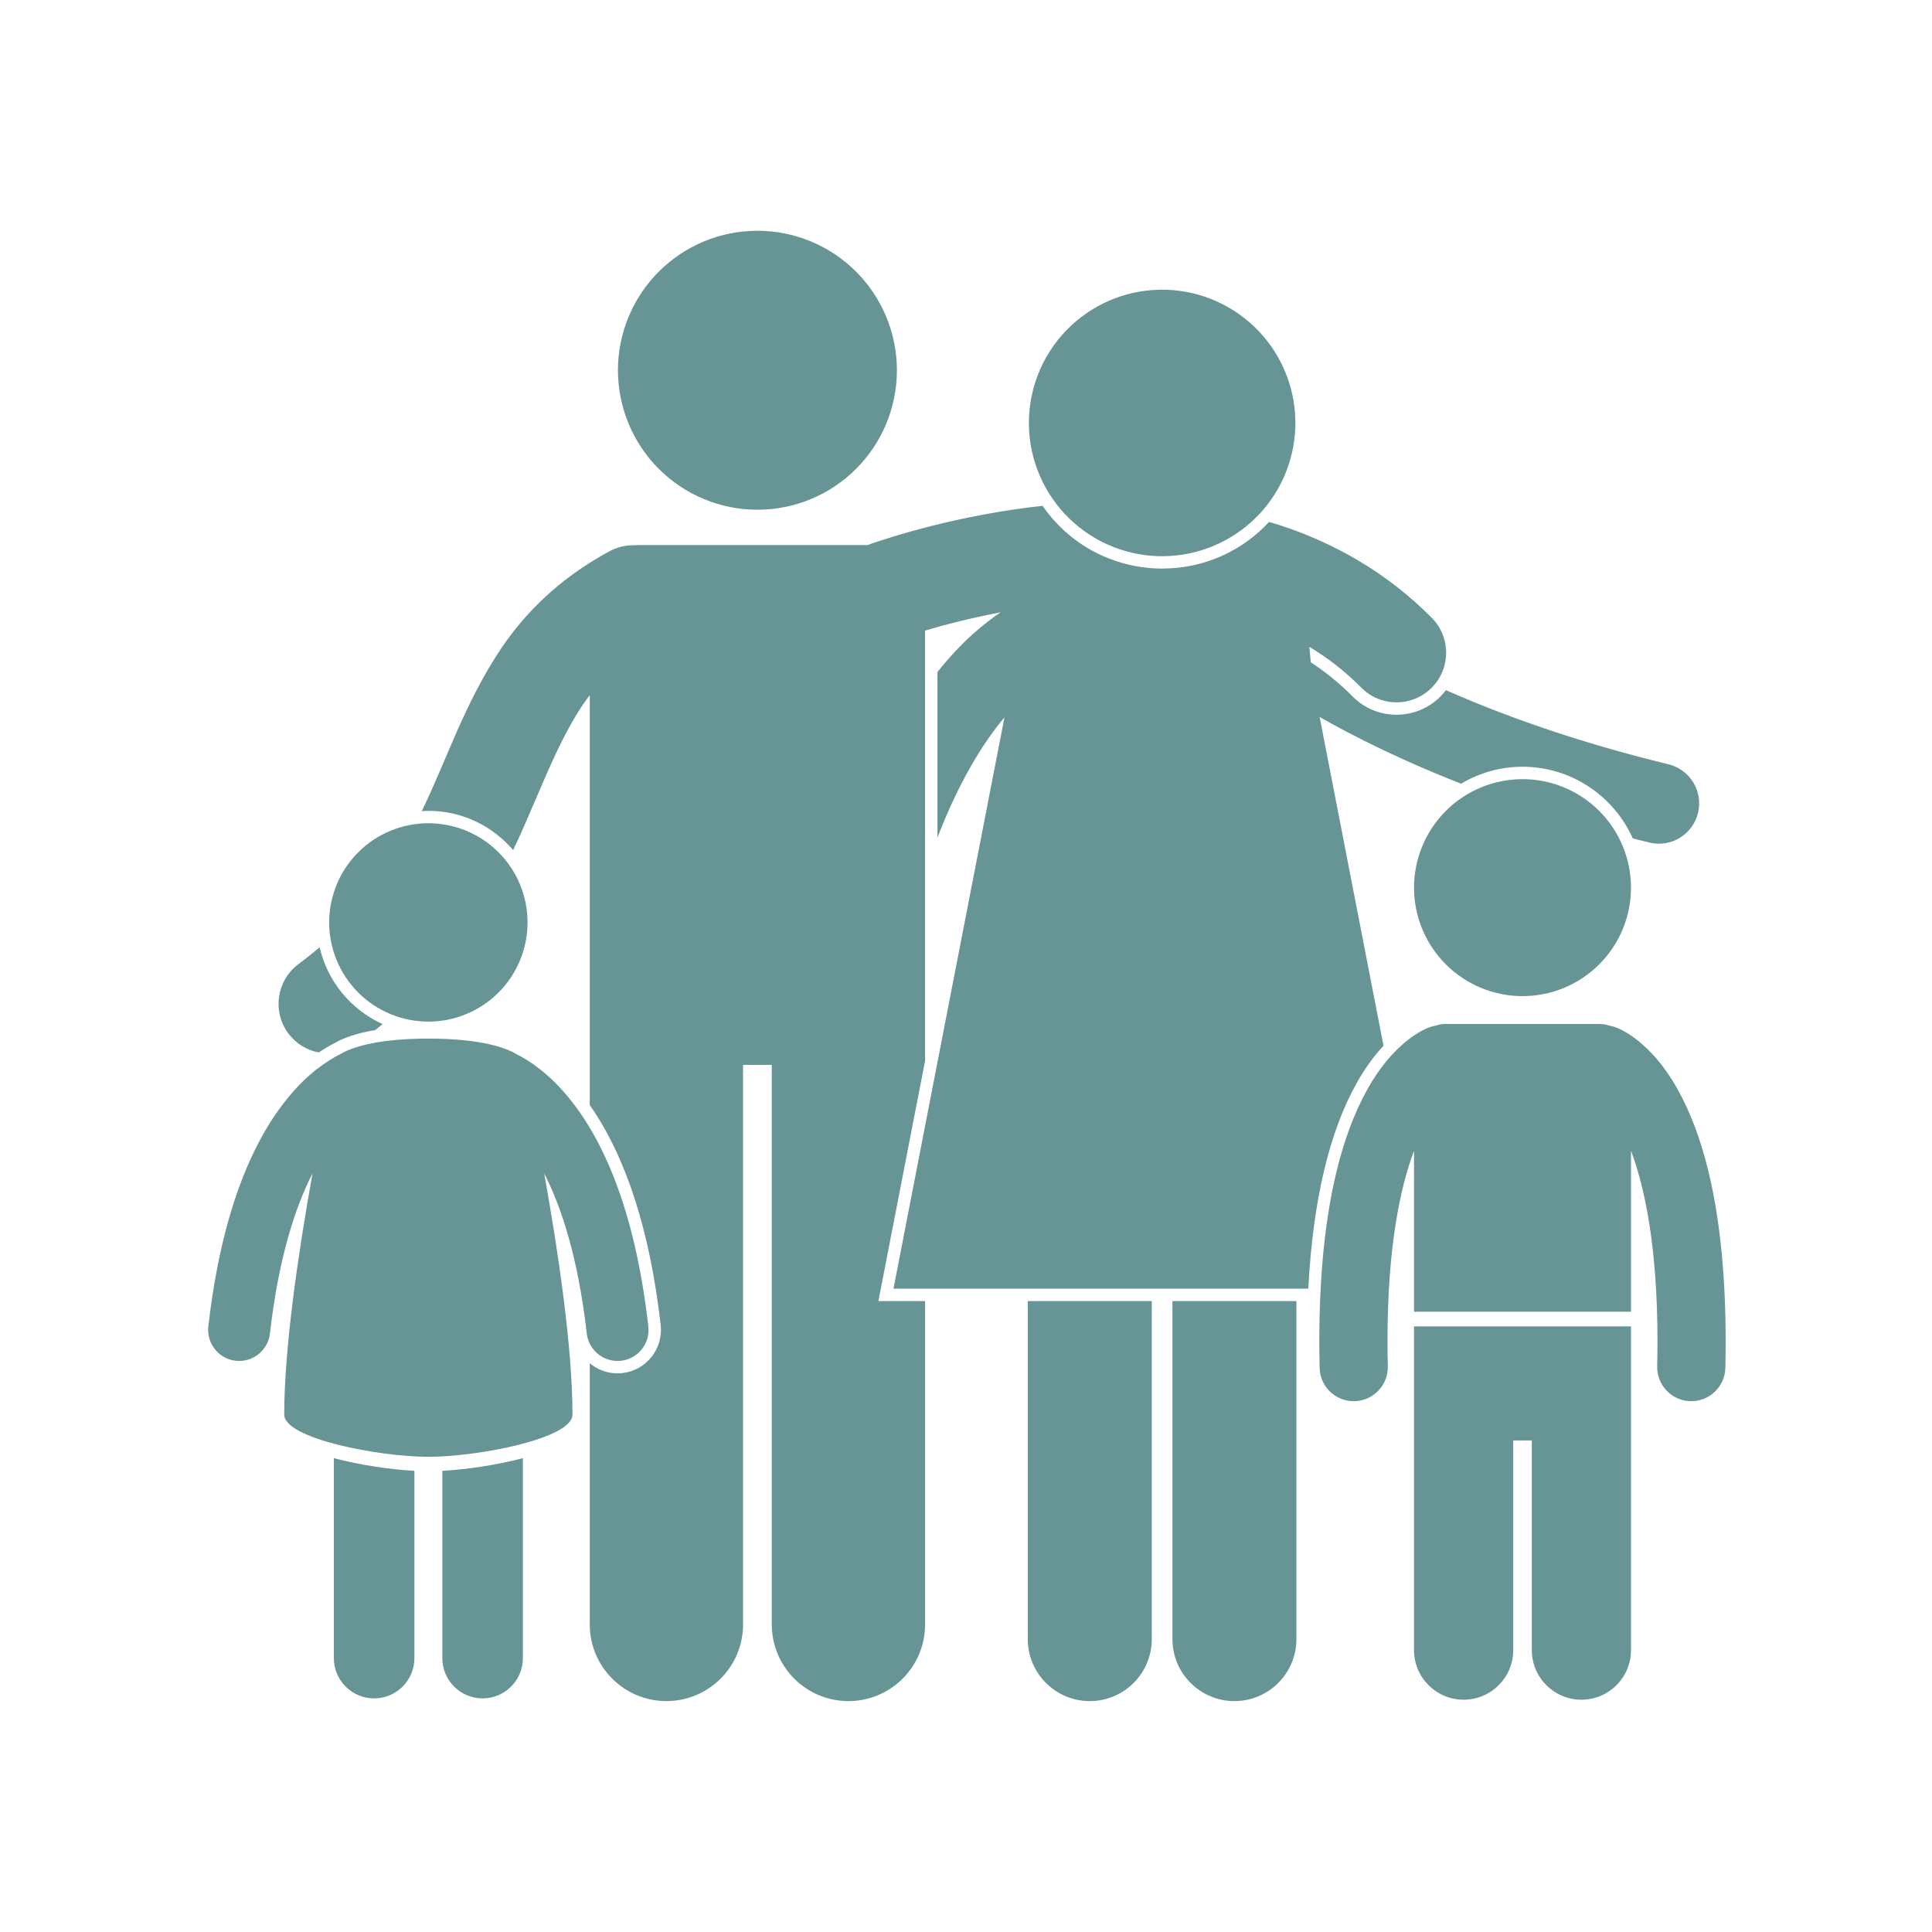
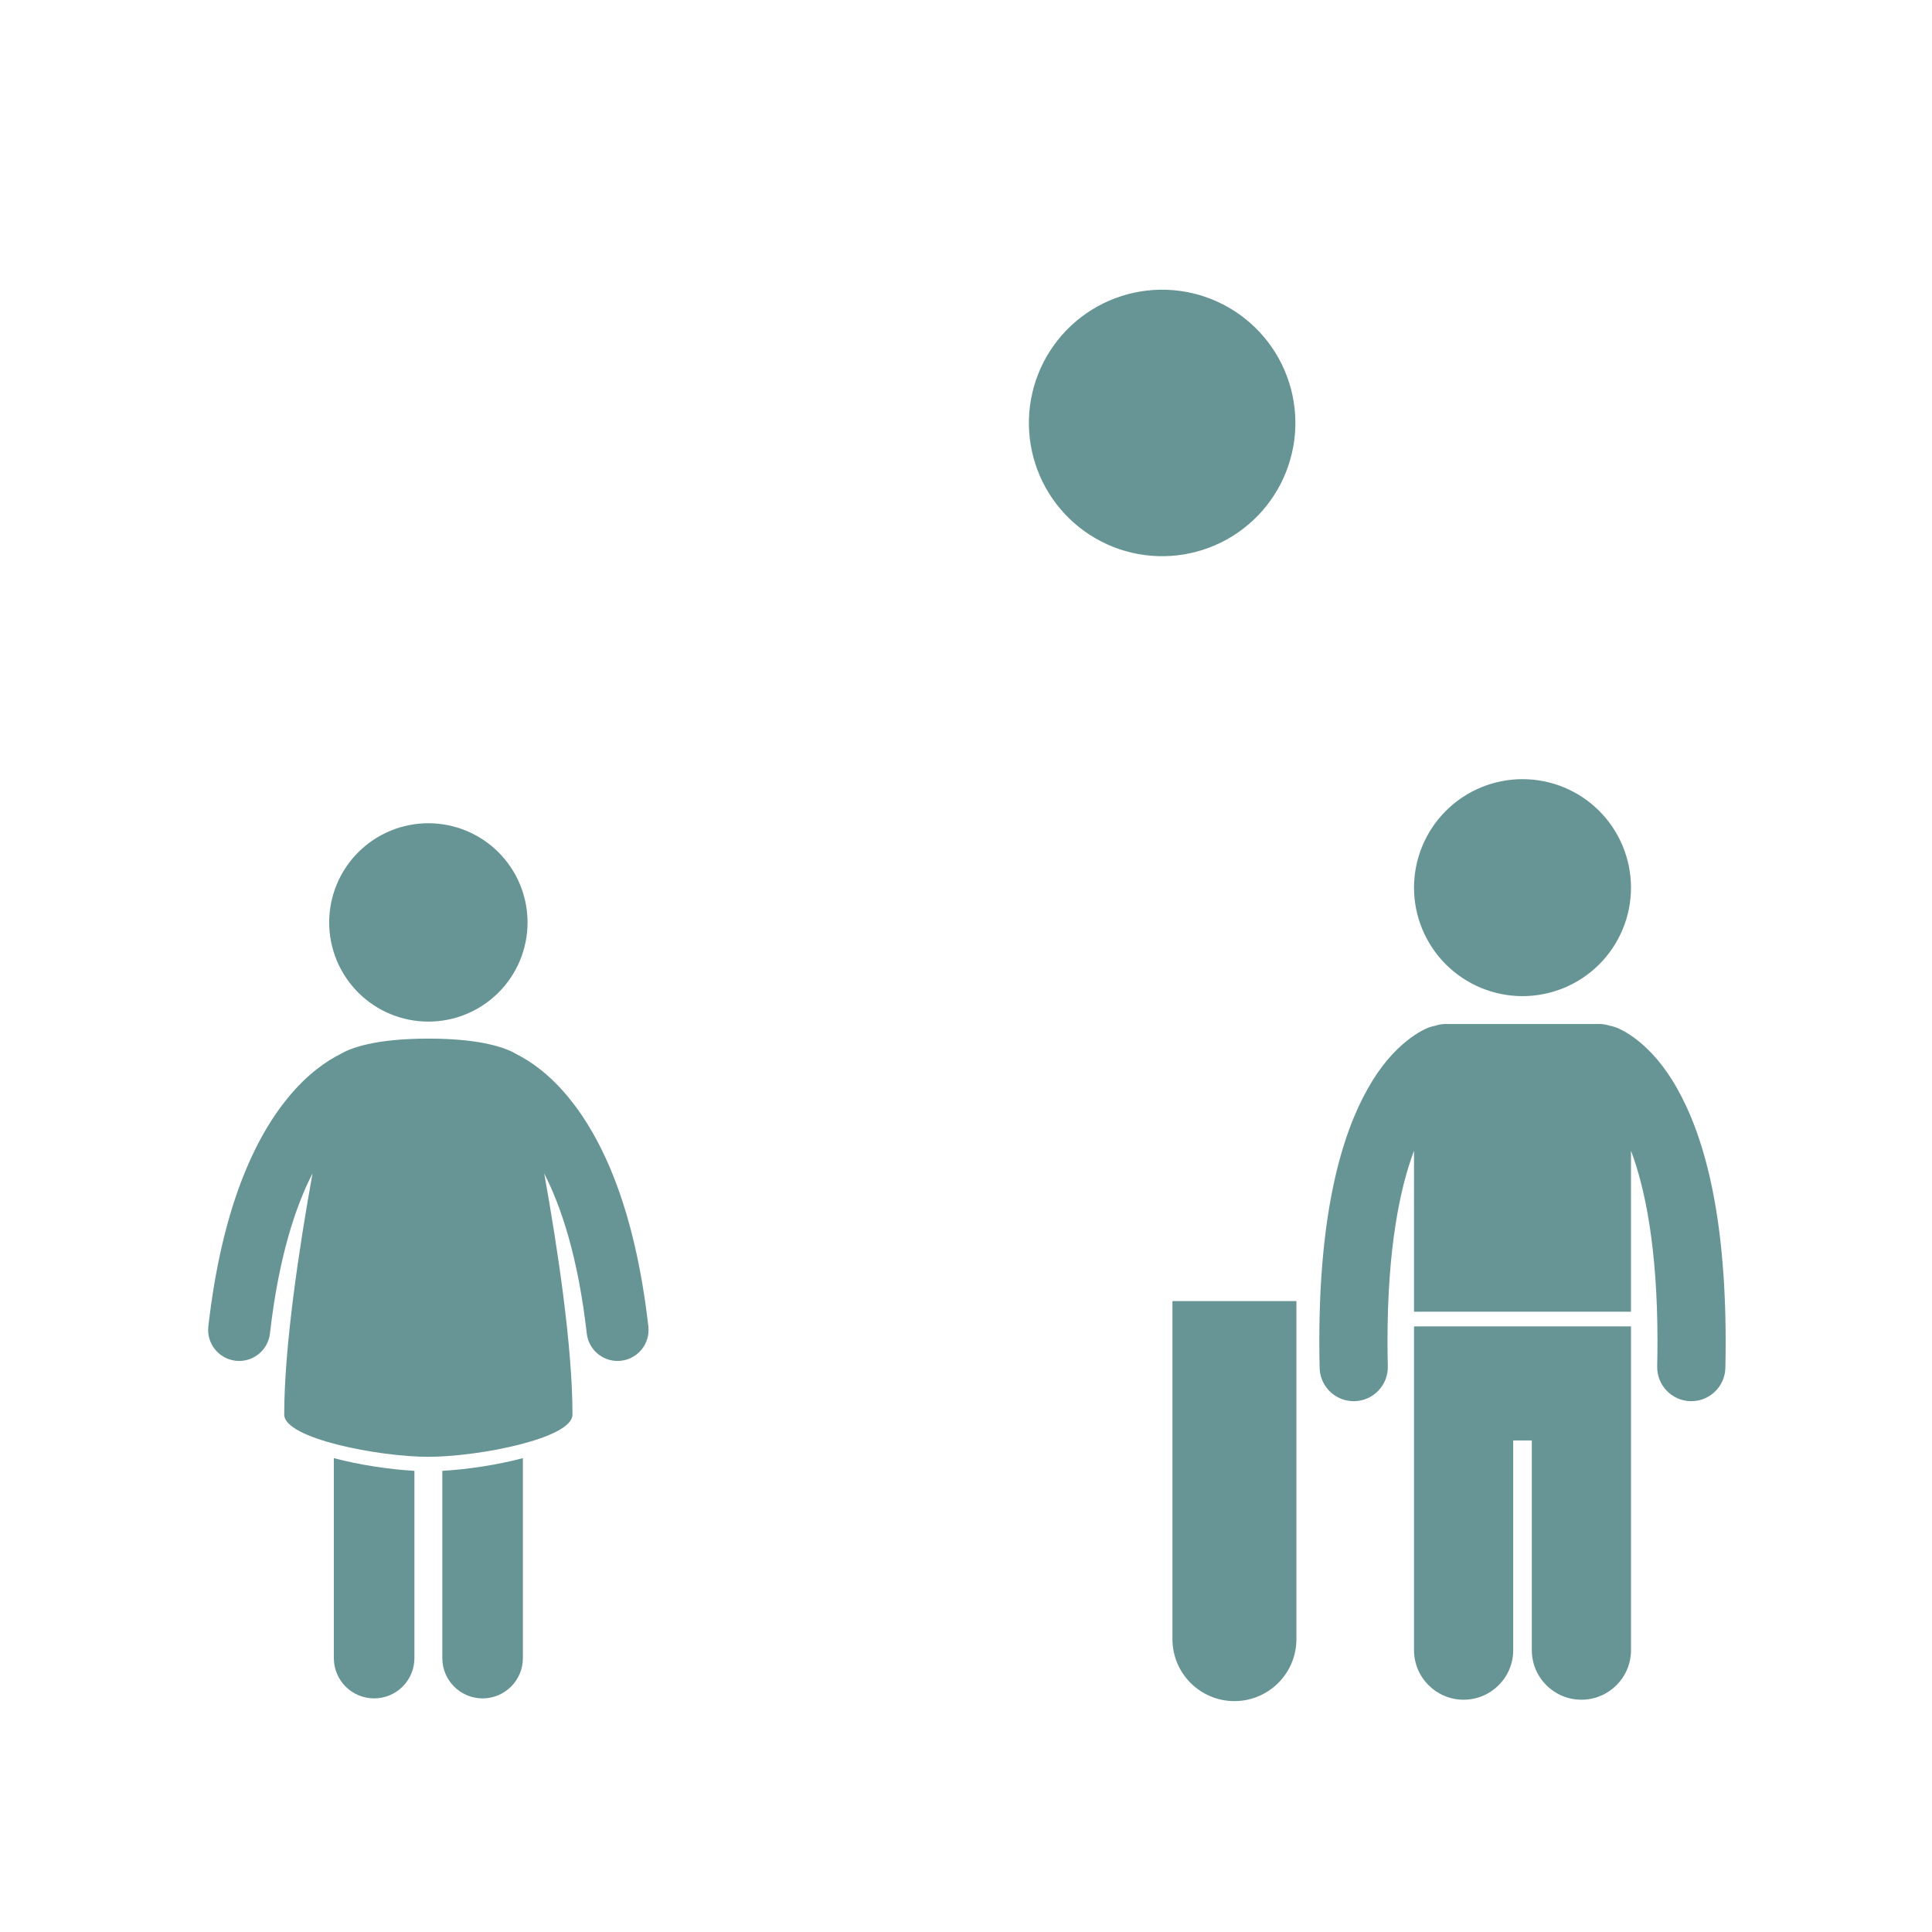
<svg xmlns="http://www.w3.org/2000/svg" width="500" zoomAndPan="magnify" viewBox="0 0 375 375" height="500" preserveAspectRatio="xMidYMid meet" version="1.2">
  <defs>
    <clipPath id="660974a644">
      <path d="M 199 252 L 224 252 L 224 330.543 L 199 330.543 Z M 199 252 " />
    </clipPath>
    <clipPath id="62d6839996">
      <path d="M 227 252 L 252 252 L 252 330.543 L 227 330.543 Z M 227 252 " />
    </clipPath>
    <clipPath id="784ce300f2">
      <path d="M 81 98 L 330 98 L 330 330.543 L 81 330.543 Z M 81 98 " />
    </clipPath>
    <clipPath id="1cf5de3c81">
      <path d="M 119 44.793 L 175 44.793 L 175 99 L 119 99 Z M 119 44.793 " />
    </clipPath>
  </defs>
  <g id="697769e0f5">
    <rect x="0" width="375" y="0" height="375" style="fill:#ffffff;fill-opacity:1;stroke:none;" />
    <rect x="0" width="375" y="0" height="375" style="fill:#ffffff;fill-opacity:1;stroke:none;" />
    <g clip-rule="nonzero" clip-path="url(#660974a644)">
-       <path style=" stroke:none;fill-rule:nonzero;fill:#679595;fill-opacity:1;" d="M 199.492 252.539 L 199.492 318.152 C 199.492 324.797 204.879 330.184 211.523 330.184 C 218.168 330.184 223.559 324.797 223.559 318.152 L 223.559 252.539 Z M 199.492 252.539 " />
-     </g>
+       </g>
    <g clip-rule="nonzero" clip-path="url(#62d6839996)">
      <path style=" stroke:none;fill-rule:nonzero;fill:#679595;fill-opacity:1;" d="M 251.633 252.539 L 227.57 252.539 L 227.57 318.152 C 227.57 324.797 232.957 330.184 239.602 330.184 C 246.242 330.184 251.633 324.797 251.633 318.152 Z M 251.633 252.539 " />
    </g>
-     <path style=" stroke:none;fill-rule:nonzero;fill:#679595;fill-opacity:1;" d="M 72.855 199.93 C 73.332 199.547 73.797 199.16 74.258 198.773 C 68.16 196.016 63.562 190.523 62.043 183.863 C 60.758 184.949 59.402 186.035 57.957 187.117 C 53.688 190.289 52.797 196.316 55.961 200.586 C 57.457 202.598 59.586 203.844 61.867 204.285 C 63.012 203.516 64.062 202.906 64.957 202.457 C 66.48 201.562 68.949 200.582 72.855 199.93 Z M 72.855 199.93 " />
    <g clip-rule="nonzero" clip-path="url(#784ce300f2)">
-       <path style=" stroke:none;fill-rule:nonzero;fill:#679595;fill-opacity:1;" d="M 99.602 165 C 101.258 161.52 102.695 158.156 104.043 154.992 C 106.738 148.676 109.164 143.113 112.07 138.434 C 112.453 137.812 112.844 137.207 113.246 136.617 C 113.648 136.039 114.055 135.477 114.473 134.922 L 114.473 214.496 C 121.52 224.547 126.148 238.875 128.238 257.184 C 128.758 261.801 125.43 265.984 120.824 266.512 C 120.504 266.547 120.184 266.566 119.859 266.566 C 117.82 266.566 115.941 265.828 114.473 264.602 L 114.473 315.305 C 114.473 323.523 121.133 330.18 129.348 330.18 C 137.562 330.18 144.227 323.523 144.227 315.305 L 144.227 206.688 L 149.805 206.688 L 149.805 315.309 C 149.805 323.523 156.465 330.184 164.68 330.184 C 172.895 330.184 179.559 323.523 179.559 315.309 L 179.559 252.539 L 170.5 252.539 L 171.055 249.672 L 179.555 205.922 L 179.555 122.398 C 183.215 121.312 188.289 119.973 194.227 118.848 C 190.941 121.055 187.27 124.156 183.543 128.516 C 183.016 129.129 182.488 129.773 181.961 130.434 L 181.961 162.559 C 186.219 151.543 190.848 144.152 194.965 139.238 L 173.422 250.133 L 253.941 250.133 C 254.828 233.117 257.992 219.672 263.395 210.105 C 265.031 207.188 266.801 204.844 268.539 202.977 L 256.141 139.168 C 263.109 143.129 272.211 147.66 283.59 152.117 C 287.086 150.039 291.156 148.824 295.512 148.824 C 305.047 148.824 313.258 154.551 316.926 162.738 C 317.988 163.008 319.051 163.277 320.137 163.543 C 324.336 164.562 328.566 161.984 329.586 157.789 C 330.605 153.59 328.027 149.359 323.832 148.344 C 306.125 144.047 291.836 138.895 280.648 133.957 C 280.305 134.406 279.941 134.844 279.527 135.254 C 277.262 137.488 274.258 138.73 271.07 138.73 C 267.828 138.73 264.789 137.461 262.512 135.156 C 260.031 132.652 257.348 130.461 254.422 128.555 L 254.145 125.551 C 257.719 127.703 261.09 130.305 264.223 133.465 C 266.105 135.371 268.586 136.324 271.07 136.324 C 273.516 136.324 275.961 135.398 277.836 133.543 C 281.617 129.805 281.652 123.707 277.914 119.93 C 269.156 111.066 258.855 105.34 248.395 101.93 C 247.707 101.707 247.012 101.516 246.32 101.309 C 241.125 106.938 233.715 110.359 225.582 110.359 C 223.43 110.359 221.266 110.109 219.152 109.617 C 212.258 108.012 206.359 103.957 202.359 98.176 C 185.984 99.98 173.062 104.145 168.352 105.797 L 123.773 105.797 C 123.516 105.797 123.262 105.816 123.012 105.836 C 121.453 105.816 119.863 106.176 118.387 106.961 C 116.559 107.922 114.859 108.969 113.227 110.051 C 106.418 114.566 101.23 120.023 97.34 125.773 C 90.203 136.371 86.777 147.34 81.863 157.449 C 82.289 157.422 82.711 157.383 83.145 157.383 C 89.727 157.383 95.629 160.348 99.602 165 Z M 99.602 165 " />
-     </g>
+       </g>
    <g clip-rule="nonzero" clip-path="url(#1cf5de3c81)">
-       <path style=" stroke:none;fill-rule:nonzero;fill:#679595;fill-opacity:1;" d="M 174.09 71.863 C 174.09 72.75 174.047 73.637 173.957 74.52 C 173.871 75.402 173.742 76.277 173.566 77.148 C 173.395 78.016 173.18 78.875 172.922 79.723 C 172.664 80.574 172.367 81.406 172.027 82.227 C 171.688 83.043 171.309 83.844 170.891 84.629 C 170.473 85.41 170.02 86.168 169.527 86.906 C 169.031 87.645 168.504 88.355 167.941 89.039 C 167.379 89.727 166.785 90.383 166.16 91.008 C 165.531 91.637 164.875 92.23 164.191 92.793 C 163.504 93.355 162.793 93.883 162.055 94.375 C 161.32 94.867 160.559 95.324 159.777 95.742 C 158.996 96.16 158.195 96.539 157.375 96.879 C 156.555 97.215 155.723 97.516 154.875 97.773 C 154.027 98.031 153.168 98.246 152.297 98.418 C 151.426 98.59 150.551 98.719 149.668 98.809 C 148.785 98.895 147.902 98.938 147.016 98.938 C 146.129 98.938 145.246 98.895 144.363 98.809 C 143.48 98.719 142.602 98.59 141.734 98.418 C 140.863 98.246 140.004 98.031 139.156 97.773 C 138.309 97.516 137.473 97.215 136.656 96.879 C 135.836 96.539 135.035 96.16 134.254 95.742 C 133.473 95.324 132.711 94.867 131.973 94.375 C 131.238 93.883 130.527 93.355 129.84 92.793 C 129.156 92.23 128.5 91.637 127.871 91.008 C 127.246 90.383 126.648 89.727 126.086 89.039 C 125.523 88.355 124.996 87.645 124.504 86.906 C 124.012 86.168 123.559 85.41 123.141 84.629 C 122.723 83.844 122.344 83.043 122.004 82.227 C 121.664 81.406 121.367 80.574 121.109 79.723 C 120.852 78.875 120.637 78.016 120.461 77.148 C 120.289 76.277 120.16 75.402 120.074 74.52 C 119.984 73.637 119.941 72.75 119.941 71.863 C 119.941 70.977 119.984 70.094 120.074 69.211 C 120.16 68.328 120.289 67.453 120.461 66.582 C 120.637 65.715 120.852 64.855 121.109 64.008 C 121.367 63.156 121.664 62.324 122.004 61.504 C 122.344 60.684 122.723 59.883 123.141 59.102 C 123.559 58.32 124.012 57.562 124.504 56.824 C 124.996 56.086 125.523 55.375 126.086 54.691 C 126.648 54.004 127.246 53.348 127.871 52.723 C 128.5 52.094 129.156 51.5 129.84 50.938 C 130.527 50.375 131.238 49.848 131.973 49.355 C 132.711 48.863 133.473 48.406 134.254 47.988 C 135.035 47.57 135.836 47.191 136.656 46.852 C 137.473 46.512 138.309 46.215 139.156 45.957 C 140.004 45.699 140.863 45.484 141.734 45.312 C 142.602 45.141 143.48 45.008 144.363 44.922 C 145.246 44.836 146.129 44.793 147.016 44.793 C 147.902 44.793 148.785 44.836 149.668 44.922 C 150.551 45.008 151.426 45.141 152.297 45.312 C 153.168 45.484 154.027 45.699 154.875 45.957 C 155.723 46.215 156.555 46.512 157.375 46.852 C 158.195 47.191 158.996 47.57 159.777 47.988 C 160.559 48.406 161.32 48.863 162.055 49.355 C 162.793 49.848 163.504 50.375 164.191 50.938 C 164.875 51.5 165.531 52.094 166.16 52.723 C 166.785 53.348 167.379 54.004 167.941 54.691 C 168.504 55.375 169.031 56.086 169.527 56.824 C 170.02 57.562 170.473 58.32 170.891 59.102 C 171.309 59.883 171.688 60.684 172.027 61.504 C 172.367 62.324 172.664 63.156 172.922 64.008 C 173.18 64.855 173.395 65.715 173.566 66.582 C 173.742 67.453 173.871 68.328 173.957 69.211 C 174.047 70.094 174.09 70.977 174.09 71.863 Z M 174.09 71.863 " />
-     </g>
+       </g>
    <path style=" stroke:none;fill-rule:nonzero;fill:#679595;fill-opacity:1;" d="M 316.574 172.289 C 316.574 172.98 316.543 173.668 316.473 174.355 C 316.406 175.039 316.305 175.723 316.172 176.398 C 316.035 177.074 315.871 177.742 315.668 178.402 C 315.469 179.062 315.238 179.711 314.973 180.348 C 314.707 180.984 314.414 181.609 314.09 182.215 C 313.766 182.824 313.41 183.414 313.027 183.988 C 312.645 184.562 312.234 185.117 311.797 185.648 C 311.359 186.184 310.895 186.691 310.41 187.18 C 309.922 187.668 309.41 188.129 308.879 188.566 C 308.344 189.004 307.789 189.414 307.219 189.797 C 306.645 190.18 306.055 190.535 305.445 190.859 C 304.836 191.188 304.215 191.48 303.578 191.746 C 302.941 192.008 302.293 192.238 301.633 192.441 C 300.973 192.641 300.305 192.809 299.625 192.941 C 298.949 193.078 298.27 193.18 297.582 193.246 C 296.898 193.312 296.207 193.348 295.52 193.348 C 294.828 193.348 294.141 193.312 293.453 193.246 C 292.77 193.18 292.086 193.078 291.41 192.941 C 290.734 192.809 290.066 192.641 289.406 192.441 C 288.746 192.238 288.098 192.008 287.461 191.746 C 286.824 191.48 286.199 191.188 285.594 190.859 C 284.984 190.535 284.395 190.18 283.82 189.797 C 283.246 189.414 282.695 189.004 282.16 188.566 C 281.629 188.129 281.117 187.668 280.629 187.18 C 280.141 186.691 279.68 186.184 279.242 185.648 C 278.805 185.117 278.395 184.562 278.012 183.988 C 277.629 183.414 277.273 182.824 276.949 182.215 C 276.625 181.609 276.328 180.984 276.066 180.348 C 275.801 179.711 275.57 179.062 275.367 178.402 C 275.168 177.742 275 177.074 274.867 176.398 C 274.73 175.723 274.633 175.039 274.562 174.355 C 274.496 173.668 274.461 172.98 274.461 172.289 C 274.461 171.602 274.496 170.914 274.562 170.227 C 274.633 169.539 274.73 168.859 274.867 168.184 C 275 167.508 275.168 166.836 275.367 166.18 C 275.57 165.52 275.801 164.871 276.066 164.23 C 276.328 163.594 276.625 162.973 276.949 162.363 C 277.273 161.758 277.629 161.164 278.012 160.59 C 278.395 160.02 278.805 159.465 279.242 158.934 C 279.68 158.398 280.141 157.887 280.629 157.402 C 281.117 156.914 281.629 156.449 282.16 156.012 C 282.695 155.574 283.246 155.164 283.82 154.781 C 284.395 154.398 284.984 154.043 285.594 153.719 C 286.199 153.395 286.824 153.102 287.461 152.836 C 288.098 152.574 288.746 152.34 289.406 152.141 C 290.066 151.941 290.734 151.773 291.41 151.637 C 292.086 151.504 292.77 151.402 293.453 151.336 C 294.141 151.266 294.828 151.234 295.52 151.234 C 296.207 151.234 296.898 151.266 297.582 151.336 C 298.27 151.402 298.949 151.504 299.625 151.637 C 300.305 151.773 300.973 151.941 301.633 152.141 C 302.293 152.34 302.941 152.574 303.578 152.836 C 304.215 153.102 304.836 153.395 305.445 153.719 C 306.055 154.043 306.645 154.398 307.219 154.781 C 307.789 155.164 308.344 155.574 308.879 156.012 C 309.41 156.449 309.922 156.914 310.41 157.402 C 310.895 157.887 311.359 158.398 311.797 158.934 C 312.234 159.465 312.645 160.02 313.027 160.59 C 313.41 161.164 313.766 161.758 314.09 162.363 C 314.414 162.973 314.707 163.594 314.973 164.23 C 315.238 164.871 315.469 165.52 315.668 166.18 C 315.871 166.836 316.035 167.508 316.172 168.184 C 316.305 168.859 316.406 169.539 316.473 170.227 C 316.543 170.914 316.574 171.602 316.574 172.289 Z M 316.574 172.289 " />
    <path style=" stroke:none;fill-rule:nonzero;fill:#679595;fill-opacity:1;" d="M 274.461 320.289 C 274.461 325.605 278.77 329.914 284.086 329.914 C 289.402 329.914 293.715 325.605 293.715 320.289 L 293.715 279.59 L 297.324 279.59 L 297.324 320.289 C 297.324 325.605 301.637 329.914 306.949 329.914 C 312.266 329.914 316.578 325.605 316.578 320.289 L 316.578 257.453 L 274.461 257.453 Z M 274.461 320.289 " />
    <path style=" stroke:none;fill-rule:nonzero;fill:#679595;fill-opacity:1;" d="M 256.078 260.352 C 256.078 262.012 256.098 263.734 256.141 265.516 C 256.227 269.113 259.172 271.969 262.754 271.969 C 262.809 271.969 262.863 271.969 262.918 271.969 C 266.574 271.879 269.465 268.84 269.375 265.188 C 269.332 263.535 269.312 261.922 269.312 260.348 C 269.309 242.176 271.742 230.582 274.461 223.355 L 274.461 254.598 L 316.574 254.598 L 316.574 223.355 C 319.289 230.574 321.719 242.188 321.715 260.348 C 321.715 261.918 321.695 263.535 321.66 265.207 C 321.578 268.859 324.48 271.887 328.129 271.969 C 328.18 271.969 328.23 271.969 328.277 271.969 C 331.867 271.969 334.816 269.102 334.895 265.496 C 334.93 263.734 334.949 262.02 334.949 260.348 C 334.941 235.043 330.574 220.207 325.543 211.289 C 320.547 202.363 314.668 199.699 313.305 199.305 C 313.012 199.207 312.719 199.141 312.422 199.086 C 311.832 198.895 311.211 198.762 310.559 198.762 L 280.477 198.762 C 279.816 198.762 279.195 198.895 278.605 199.09 C 278.312 199.145 278.02 199.211 277.73 199.305 L 277.727 199.305 C 276.363 199.699 270.488 202.359 265.492 211.289 C 260.457 220.203 256.086 235.039 256.078 260.352 Z M 256.078 260.352 " />
    <path style=" stroke:none;fill-rule:nonzero;fill:#679595;fill-opacity:1;" d="M 231.438 56.902 C 232.262 57.094 233.074 57.328 233.875 57.598 C 234.68 57.871 235.465 58.18 236.238 58.531 C 237.008 58.879 237.762 59.266 238.496 59.691 C 239.23 60.113 239.941 60.57 240.629 61.066 C 241.316 61.559 241.98 62.082 242.617 62.641 C 243.254 63.199 243.863 63.789 244.441 64.406 C 245.02 65.023 245.57 65.668 246.086 66.34 C 246.602 67.012 247.082 67.711 247.531 68.43 C 247.977 69.148 248.387 69.887 248.762 70.648 C 249.137 71.406 249.477 72.184 249.773 72.977 C 250.07 73.77 250.332 74.574 250.551 75.391 C 250.77 76.211 250.949 77.035 251.086 77.871 C 251.227 78.707 251.32 79.551 251.379 80.395 C 251.434 81.238 251.449 82.086 251.422 82.934 C 251.395 83.777 251.324 84.621 251.215 85.461 C 251.102 86.301 250.953 87.133 250.758 87.961 C 250.566 88.785 250.336 89.598 250.062 90.398 C 249.793 91.203 249.48 91.988 249.133 92.762 C 248.781 93.531 248.395 94.285 247.973 95.02 C 247.547 95.754 247.09 96.465 246.598 97.152 C 246.105 97.84 245.578 98.504 245.02 99.141 C 244.461 99.777 243.875 100.387 243.254 100.965 C 242.637 101.547 241.992 102.094 241.32 102.609 C 240.648 103.125 239.953 103.605 239.234 104.055 C 238.516 104.5 237.773 104.914 237.016 105.289 C 236.254 105.664 235.48 106 234.688 106.297 C 233.895 106.598 233.09 106.855 232.27 107.074 C 231.453 107.293 230.625 107.473 229.789 107.613 C 228.953 107.75 228.113 107.848 227.27 107.902 C 226.422 107.957 225.578 107.973 224.73 107.945 C 223.883 107.918 223.039 107.848 222.199 107.738 C 221.359 107.629 220.527 107.477 219.703 107.285 C 218.879 107.094 218.066 106.859 217.262 106.59 C 216.461 106.316 215.672 106.004 214.902 105.656 C 214.129 105.305 213.379 104.922 212.645 104.496 C 211.91 104.074 211.199 103.613 210.512 103.121 C 209.82 102.629 209.16 102.102 208.523 101.543 C 207.887 100.984 207.277 100.398 206.699 99.781 C 206.117 99.16 205.57 98.516 205.055 97.844 C 204.539 97.172 204.059 96.477 203.609 95.758 C 203.164 95.039 202.75 94.301 202.375 93.539 C 202 92.781 201.664 92.004 201.367 91.211 C 201.066 90.418 200.809 89.613 200.59 88.793 C 200.371 87.977 200.191 87.148 200.051 86.312 C 199.914 85.477 199.816 84.637 199.762 83.793 C 199.707 82.945 199.691 82.102 199.719 81.254 C 199.746 80.406 199.816 79.566 199.926 78.723 C 200.035 77.883 200.188 77.051 200.379 76.227 C 200.57 75.402 200.805 74.59 201.078 73.785 C 201.348 72.984 201.66 72.195 202.008 71.426 C 202.359 70.652 202.746 69.902 203.168 69.168 C 203.59 68.434 204.051 67.723 204.543 67.035 C 205.035 66.344 205.562 65.684 206.121 65.047 C 206.68 64.406 207.266 63.801 207.883 63.219 C 208.504 62.641 209.148 62.094 209.82 61.578 C 210.492 61.062 211.188 60.582 211.906 60.133 C 212.625 59.684 213.363 59.273 214.125 58.898 C 214.883 58.523 215.66 58.188 216.453 57.891 C 217.246 57.59 218.051 57.332 218.867 57.113 C 219.688 56.891 220.516 56.715 221.352 56.574 C 222.188 56.438 223.027 56.34 223.871 56.285 C 224.715 56.23 225.562 56.215 226.41 56.242 C 227.254 56.27 228.098 56.34 228.938 56.449 C 229.777 56.559 230.609 56.711 231.438 56.902 Z M 231.438 56.902 " />
    <path style=" stroke:none;fill-rule:nonzero;fill:#679595;fill-opacity:1;" d="M 85.852 321.836 C 85.852 326.156 89.352 329.656 93.672 329.656 C 97.992 329.656 101.492 326.156 101.492 321.836 L 101.492 283.023 C 96.559 284.34 90.605 285.227 85.852 285.488 Z M 85.852 321.836 " />
    <path style=" stroke:none;fill-rule:nonzero;fill:#679595;fill-opacity:1;" d="M 64.797 321.836 C 64.797 326.156 68.297 329.656 72.617 329.656 C 76.938 329.656 80.438 326.156 80.438 321.836 L 80.438 285.488 C 75.684 285.227 69.73 284.34 64.797 283.023 Z M 64.797 321.836 " />
    <path style=" stroke:none;fill-rule:nonzero;fill:#679595;fill-opacity:1;" d="M 102.398 179.043 C 102.398 179.672 102.367 180.301 102.305 180.93 C 102.242 181.555 102.148 182.18 102.027 182.797 C 101.902 183.414 101.75 184.027 101.566 184.629 C 101.383 185.234 101.172 185.828 100.93 186.41 C 100.691 186.992 100.422 187.562 100.125 188.117 C 99.824 188.672 99.504 189.215 99.152 189.738 C 98.801 190.262 98.426 190.77 98.027 191.254 C 97.625 191.742 97.203 192.211 96.758 192.656 C 96.312 193.102 95.844 193.523 95.359 193.922 C 94.871 194.324 94.363 194.699 93.84 195.051 C 93.316 195.398 92.777 195.723 92.219 196.02 C 91.664 196.316 91.094 196.586 90.512 196.828 C 89.93 197.07 89.336 197.281 88.734 197.465 C 88.129 197.648 87.52 197.801 86.902 197.922 C 86.281 198.047 85.66 198.141 85.031 198.199 C 84.402 198.262 83.773 198.293 83.145 198.293 C 82.516 198.293 81.887 198.262 81.258 198.199 C 80.629 198.141 80.008 198.047 79.391 197.922 C 78.77 197.801 78.16 197.648 77.555 197.465 C 76.953 197.281 76.359 197.07 75.777 196.828 C 75.195 196.586 74.625 196.316 74.07 196.02 C 73.512 195.723 72.973 195.398 72.449 195.051 C 71.926 194.699 71.418 194.324 70.93 193.922 C 70.445 193.523 69.977 193.102 69.531 192.656 C 69.086 192.211 68.664 191.742 68.262 191.254 C 67.863 190.77 67.488 190.262 67.137 189.738 C 66.785 189.215 66.465 188.672 66.164 188.117 C 65.867 187.562 65.598 186.992 65.359 186.41 C 65.117 185.828 64.906 185.234 64.723 184.629 C 64.539 184.027 64.387 183.414 64.262 182.797 C 64.141 182.18 64.047 181.555 63.984 180.93 C 63.922 180.301 63.895 179.672 63.895 179.043 C 63.895 178.41 63.922 177.781 63.984 177.156 C 64.047 176.527 64.141 175.902 64.262 175.285 C 64.387 174.668 64.539 174.055 64.723 173.453 C 64.906 172.852 65.117 172.258 65.359 171.676 C 65.598 171.09 65.867 170.523 66.164 169.965 C 66.465 169.41 66.785 168.871 67.137 168.348 C 67.488 167.82 67.863 167.316 68.262 166.828 C 68.664 166.34 69.086 165.875 69.531 165.43 C 69.977 164.984 70.445 164.559 70.93 164.16 C 71.418 163.758 71.926 163.383 72.449 163.035 C 72.973 162.684 73.512 162.359 74.07 162.062 C 74.625 161.766 75.195 161.496 75.777 161.254 C 76.359 161.016 76.953 160.801 77.555 160.617 C 78.16 160.438 78.77 160.281 79.391 160.16 C 80.008 160.035 80.629 159.945 81.258 159.883 C 81.887 159.82 82.516 159.789 83.145 159.789 C 83.773 159.789 84.402 159.82 85.031 159.883 C 85.66 159.945 86.281 160.035 86.902 160.16 C 87.52 160.281 88.129 160.438 88.734 160.617 C 89.336 160.801 89.93 161.016 90.512 161.254 C 91.094 161.496 91.664 161.766 92.219 162.062 C 92.777 162.359 93.316 162.684 93.84 163.035 C 94.363 163.383 94.871 163.758 95.359 164.16 C 95.844 164.559 96.312 164.984 96.758 165.43 C 97.203 165.875 97.625 166.34 98.027 166.828 C 98.426 167.316 98.801 167.82 99.152 168.348 C 99.504 168.871 99.824 169.41 100.125 169.965 C 100.422 170.523 100.691 171.09 100.93 171.676 C 101.172 172.258 101.383 172.852 101.566 173.453 C 101.75 174.055 101.902 174.668 102.027 175.285 C 102.148 175.902 102.242 176.527 102.305 177.156 C 102.367 177.781 102.398 178.41 102.398 179.043 Z M 102.398 179.043 " />
    <path style=" stroke:none;fill-rule:nonzero;fill:#679595;fill-opacity:1;" d="M 45.738 264.121 C 45.969 264.145 46.199 264.16 46.426 264.16 C 49.445 264.16 52.047 261.895 52.398 258.828 C 54.082 244.086 57.32 234.27 60.66 227.758 C 58.012 242.5 55.168 261.418 55.168 274.578 C 55.168 279.223 73.516 282.766 83.145 282.766 C 92.77 282.766 111.117 279.223 111.117 274.578 C 111.117 261.422 108.277 242.512 105.633 227.773 C 108.965 234.281 112.211 244.098 113.891 258.828 C 114.238 261.895 116.84 264.16 119.859 264.16 C 120.086 264.16 120.316 264.148 120.547 264.121 C 123.848 263.746 126.219 260.766 125.844 257.461 C 123.199 234.246 116.75 220.773 110.332 212.992 C 106.559 208.395 102.836 205.902 100.199 204.586 C 98.395 203.504 93.719 201.594 83.145 201.594 C 72.59 201.594 67.914 203.496 66.098 204.578 C 63.461 205.895 59.734 208.387 55.953 212.992 C 49.535 220.773 43.086 234.246 40.438 257.465 C 40.066 260.762 42.438 263.742 45.738 264.121 Z M 45.738 264.121 " />
  </g>
</svg>